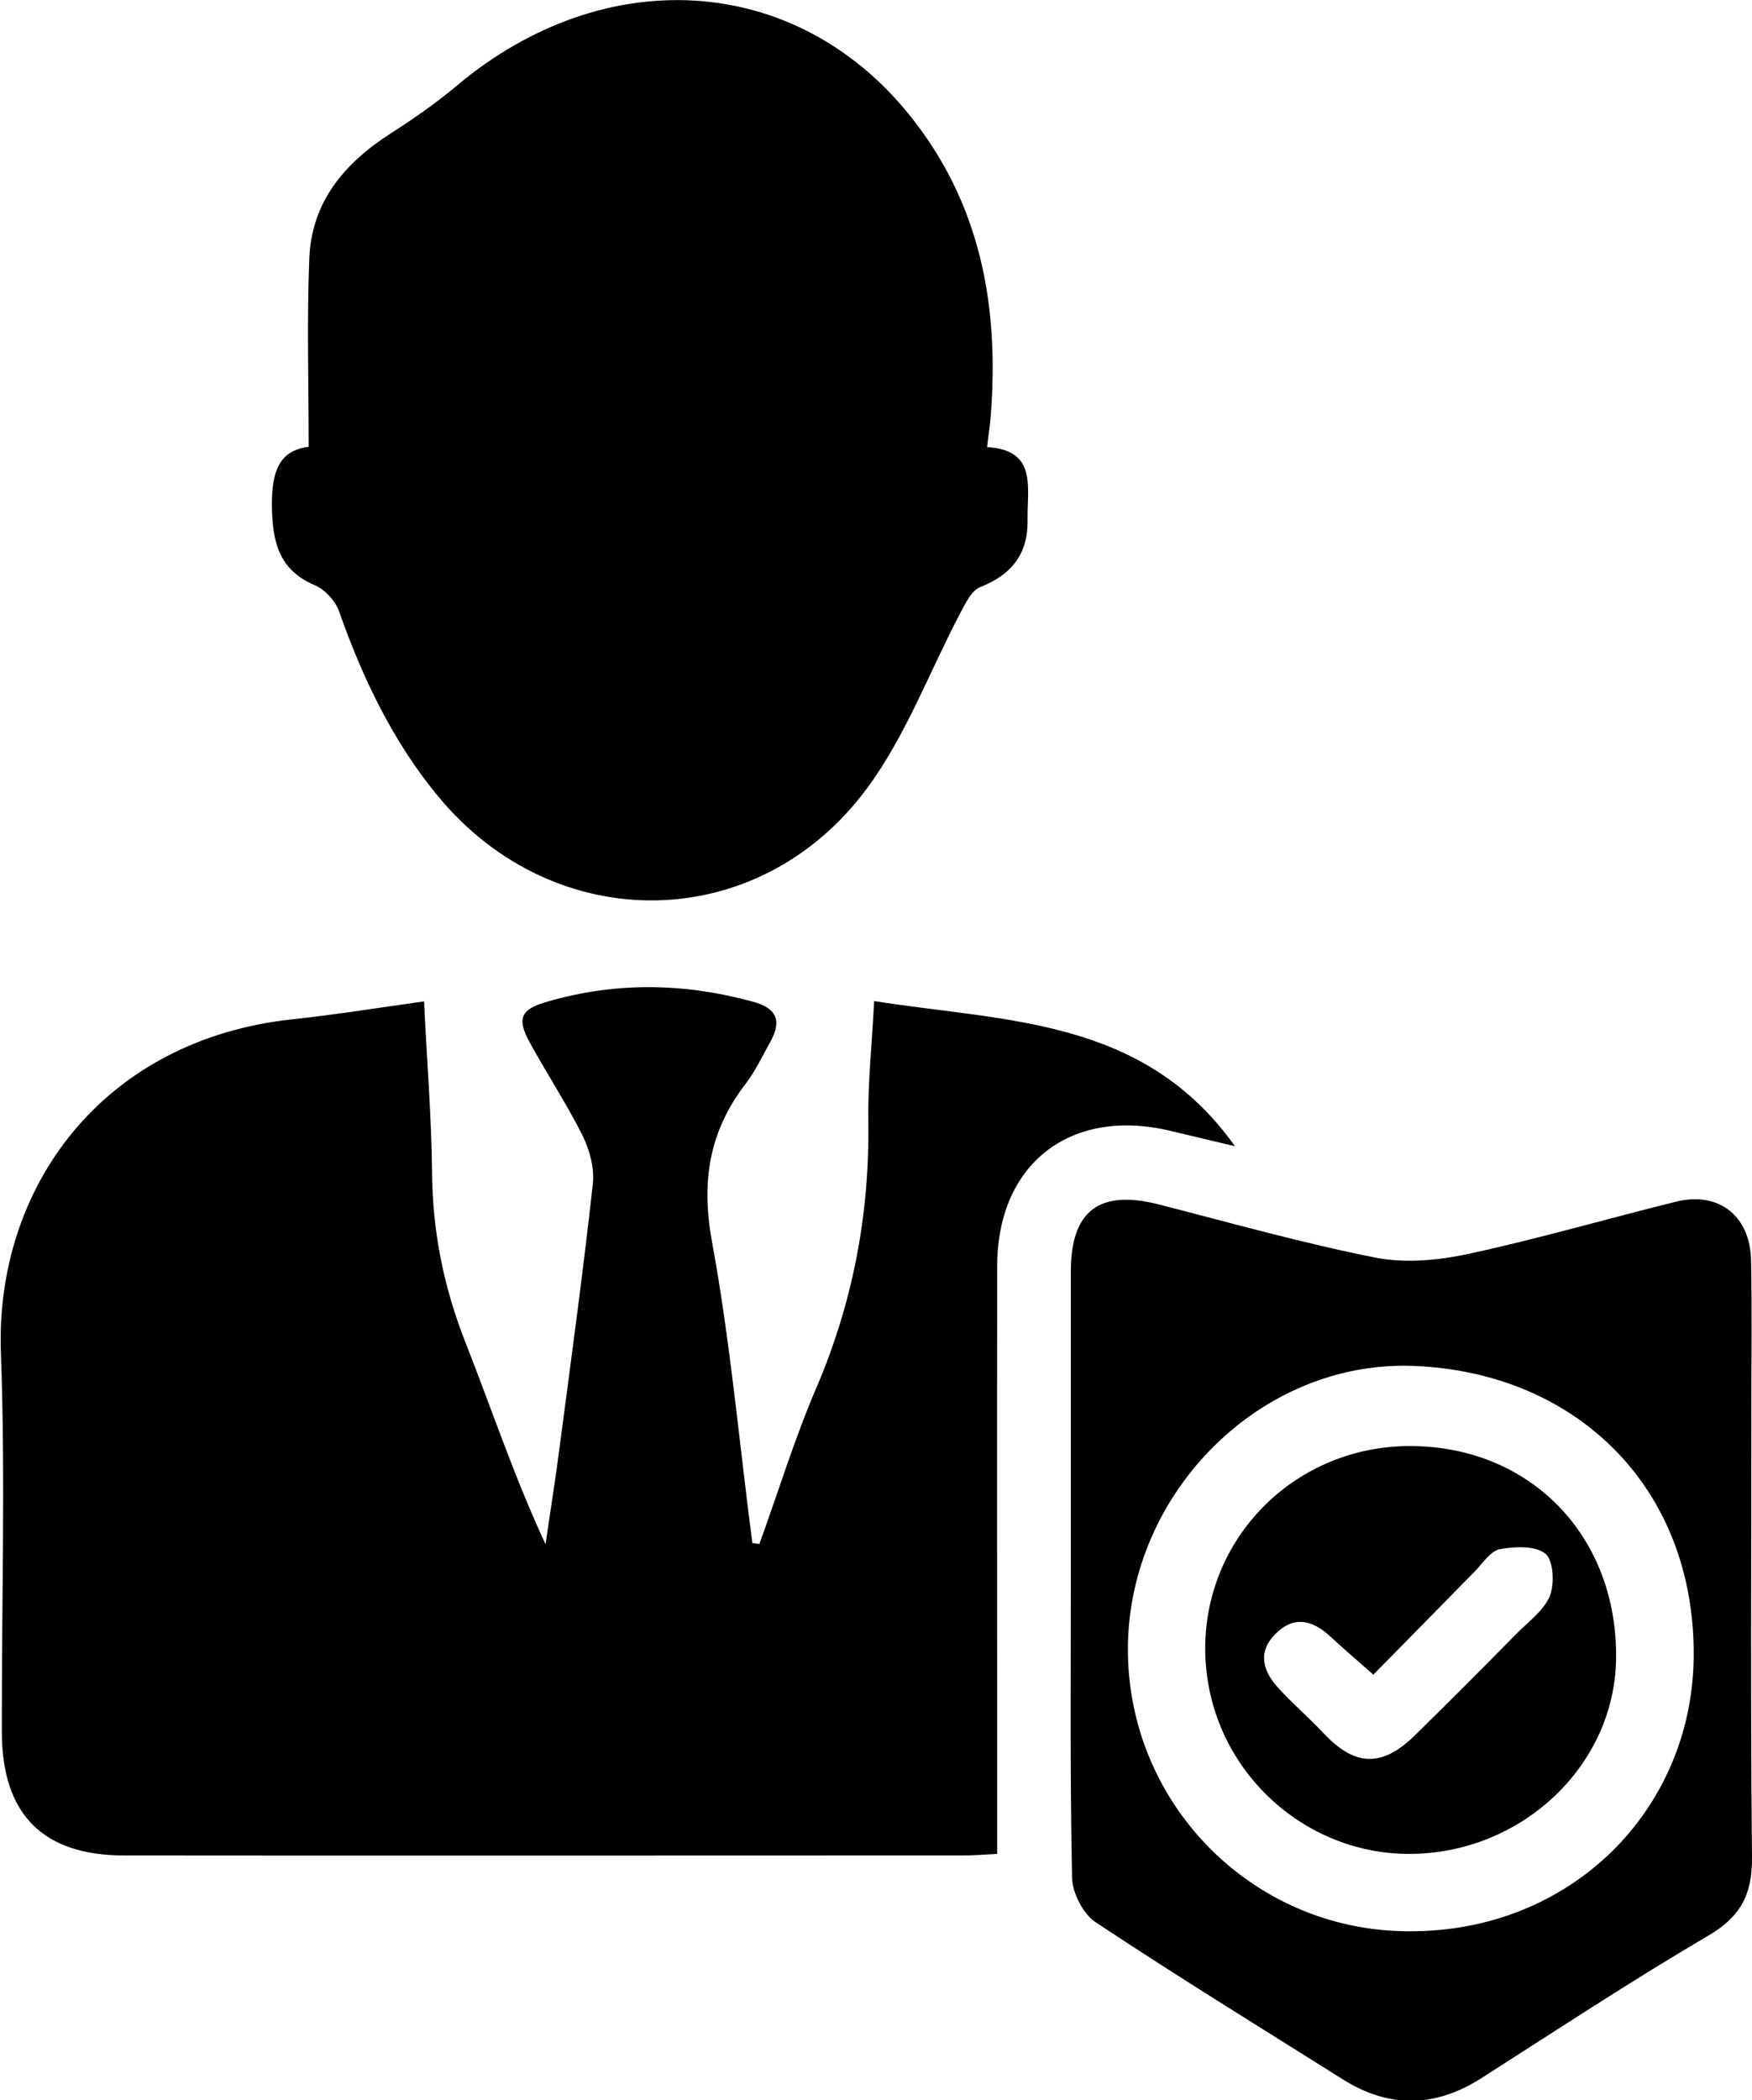
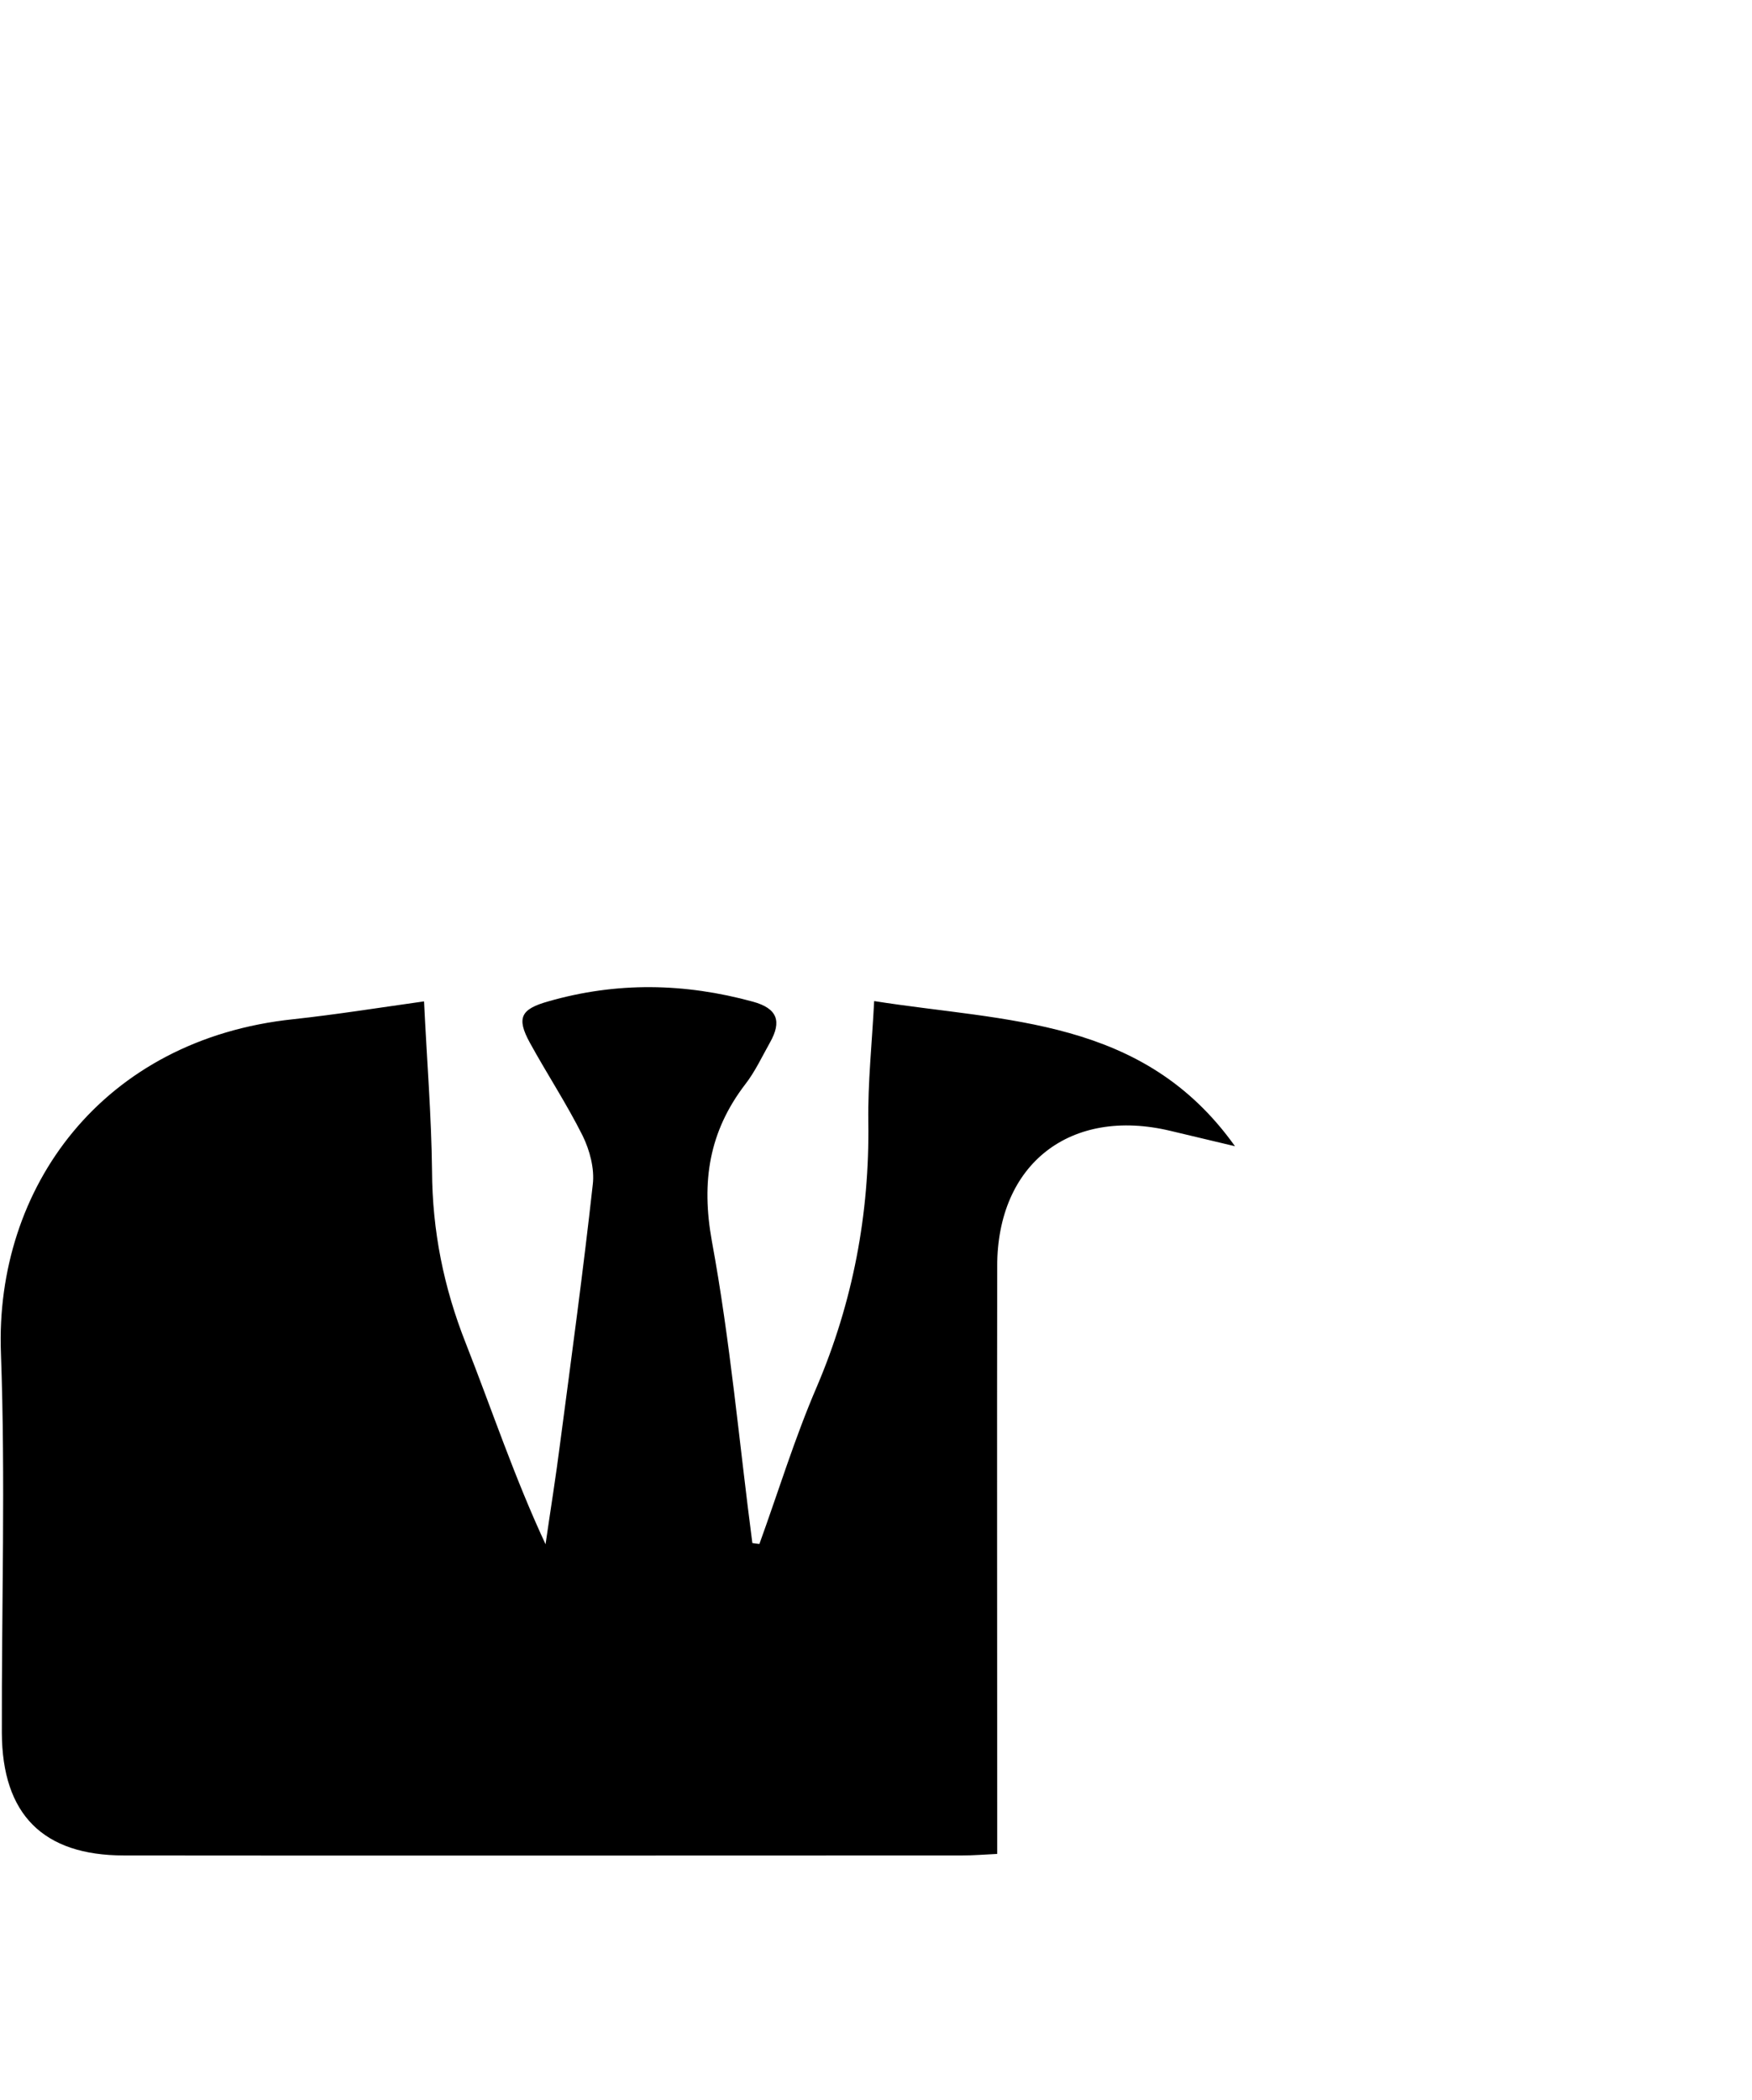
<svg xmlns="http://www.w3.org/2000/svg" id="Layer_1" x="0px" y="0px" viewBox="0 0 571 684.4" style="enable-background:new 0 0 571 684.4;" xml:space="preserve">
  <g>
    <path d="M247.5,503.1c6.2-17.1,11.5-34.5,18.7-51.2c11.8-27.7,17.2-56.3,16.8-86.2c-0.2-12.9,1.2-25.7,1.9-39.5  c43,6.8,87.7,5.3,117.6,47.3c-8.1-1.9-14.6-3.5-21-5c-32.6-7.8-56.5,10.7-56.5,44.1c-0.1,58.8,0,117.7,0,176.5c0,4.6,0,9.3,0,15  c-4.2,0.2-7.8,0.5-11.3,0.5c-91.1,0-182.2,0.1-273.3,0c-26.4,0-39.7-13.4-39.8-40c-0.1-41.2,1.2-82.5-0.3-123.7  c-2-53.9,33.1-102.3,95.4-108.8c13.8-1.5,27.6-3.7,42.5-5.8c0.9,18.9,2.4,37.1,2.6,55.2c0.1,19.6,3.8,38,11,56.2  c8.5,21.6,15.8,43.6,26,65.5c1.6-11.1,3.4-22.2,4.8-33.3c3.7-28,7.5-56,10.6-84c0.6-5.1-1-11.1-3.3-15.8  c-5.2-10.4-11.6-20.1-17.2-30.3c-4.5-8.2-2.9-11,6-13.5c22.3-6.4,44.4-6,66.7,0.1c8,2.2,9.4,6.4,5.6,13.2  c-2.6,4.6-4.9,9.6-8.1,13.7c-11.8,15.4-14.4,31.7-10.9,51.1c6,32.5,8.9,65.6,13.2,98.4C245.7,502.9,246.6,503,247.5,503.1z" />
-     <path d="M100.6,145.6c0-21-0.6-41.2,0.2-61.3c0.7-18.5,11.5-31.2,26.5-40.8c7.5-4.8,14.8-9.9,21.6-15.6c48-40.3,110-36.6,147.2,9.2  c23.4,28.8,29.6,62.3,26.8,98.3c-0.2,3-0.7,5.9-1.2,10.3c16.5,0.9,13,13.3,13.2,23.7c0.2,11-5.1,17.8-15.4,21.9  c-2.9,1.1-4.9,5.4-6.6,8.6c-10,19-17.6,39.7-30.2,56.8c-35.4,48.1-101.9,48.8-139.9,2.8c-14.8-17.9-24.6-38.5-32.3-60.3  c-1.2-3.4-4.6-7.1-7.9-8.5c-12-5.1-13.8-14.5-14-26C88.6,154.4,90.5,146.8,100.6,145.6z" />
-     <path d="M349,512c0-32.6,0-65.2,0-97.7c0-19.9,9.4-26.8,28.8-21.8c23.4,6,46.8,12.6,70.5,17.3c9.6,1.9,20.4,0.9,30.2-1.2  c22.7-4.9,45-11.4,67.6-17c13.9-3.5,24.3,4.4,24.6,19.1c0.3,15.3,0.1,30.6,0.1,45.9c0,49.5-0.3,99.1,0.2,148.6  c0.1,12-3.6,19.3-14.2,25.5c-25.2,14.8-49.6,30.9-74.2,46.6c-15,9.5-29.9,9.7-44.9,0.3c-27-17-54.2-33.7-80.7-51.3  c-4-2.7-7.5-9.5-7.6-14.4C348.7,578.5,349,545.2,349,512z M458.8,629.3c53.1,0.5,92.8-39.5,93.2-89.6c0.4-54.8-38-92.4-91-94.6  c-50.1-2.1-93.1,41.3-93.4,91.8C367.3,587.7,408.2,629.1,458.8,629.3z" />
-     <path d="M459.5,471.2c39.3,0,67.8,29.4,67.2,69.4c-0.5,34.9-30.9,63.4-67.3,63.5c-36,0.1-67.1-29.7-66.6-68  C393.4,500,422.8,471.2,459.5,471.2z M447.6,545.7c-5.4-4.8-9.9-8.6-14.2-12.6c-5.7-5.2-11.6-6.7-17.6-0.8  c-6,5.9-4.3,12.1,0.7,17.6c4.7,5.2,10,9.7,14.8,14.8c10.2,10.9,19,11.3,29.7,0.9c11.1-10.9,22.2-22,33.1-33.1c3.9-4,9-7.6,11-12.4  c1.6-4,1.2-11.6-1.4-13.8c-3.3-2.7-10-2.4-14.9-1.5c-3,0.6-5.5,4.5-8,7.1C469.6,523.3,458.5,534.6,447.6,545.7z" />
  </g>
</svg>